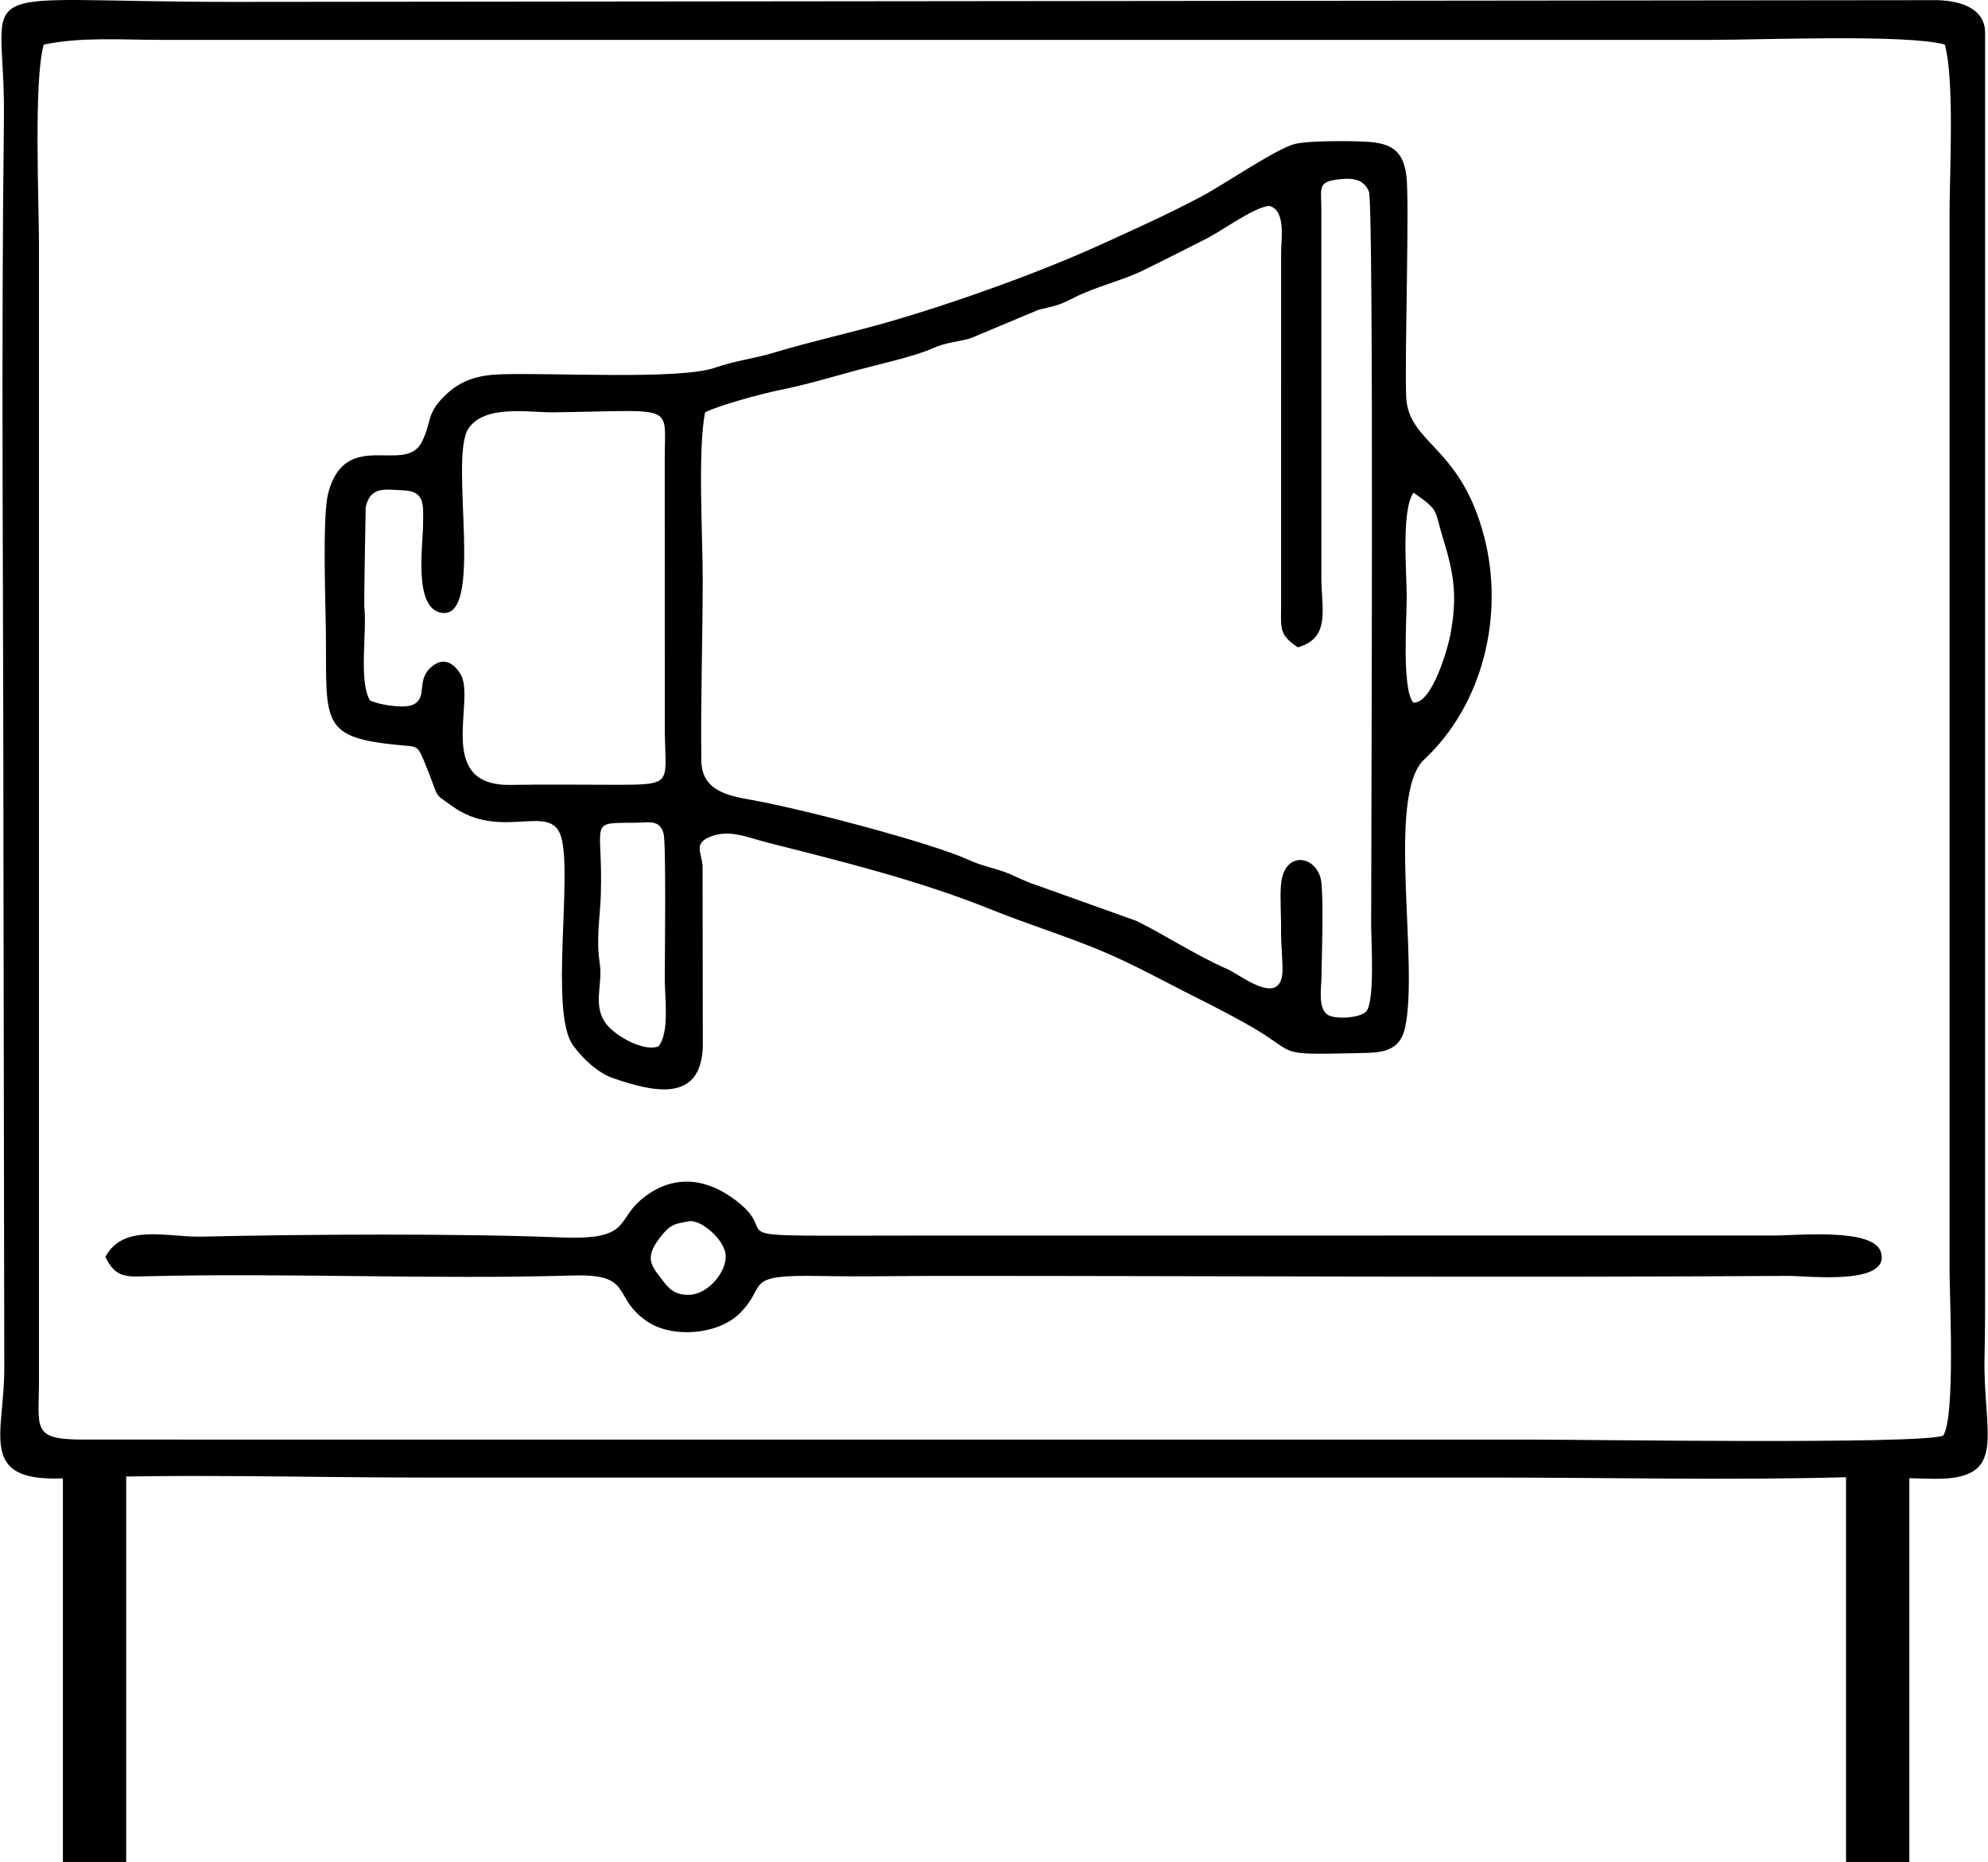
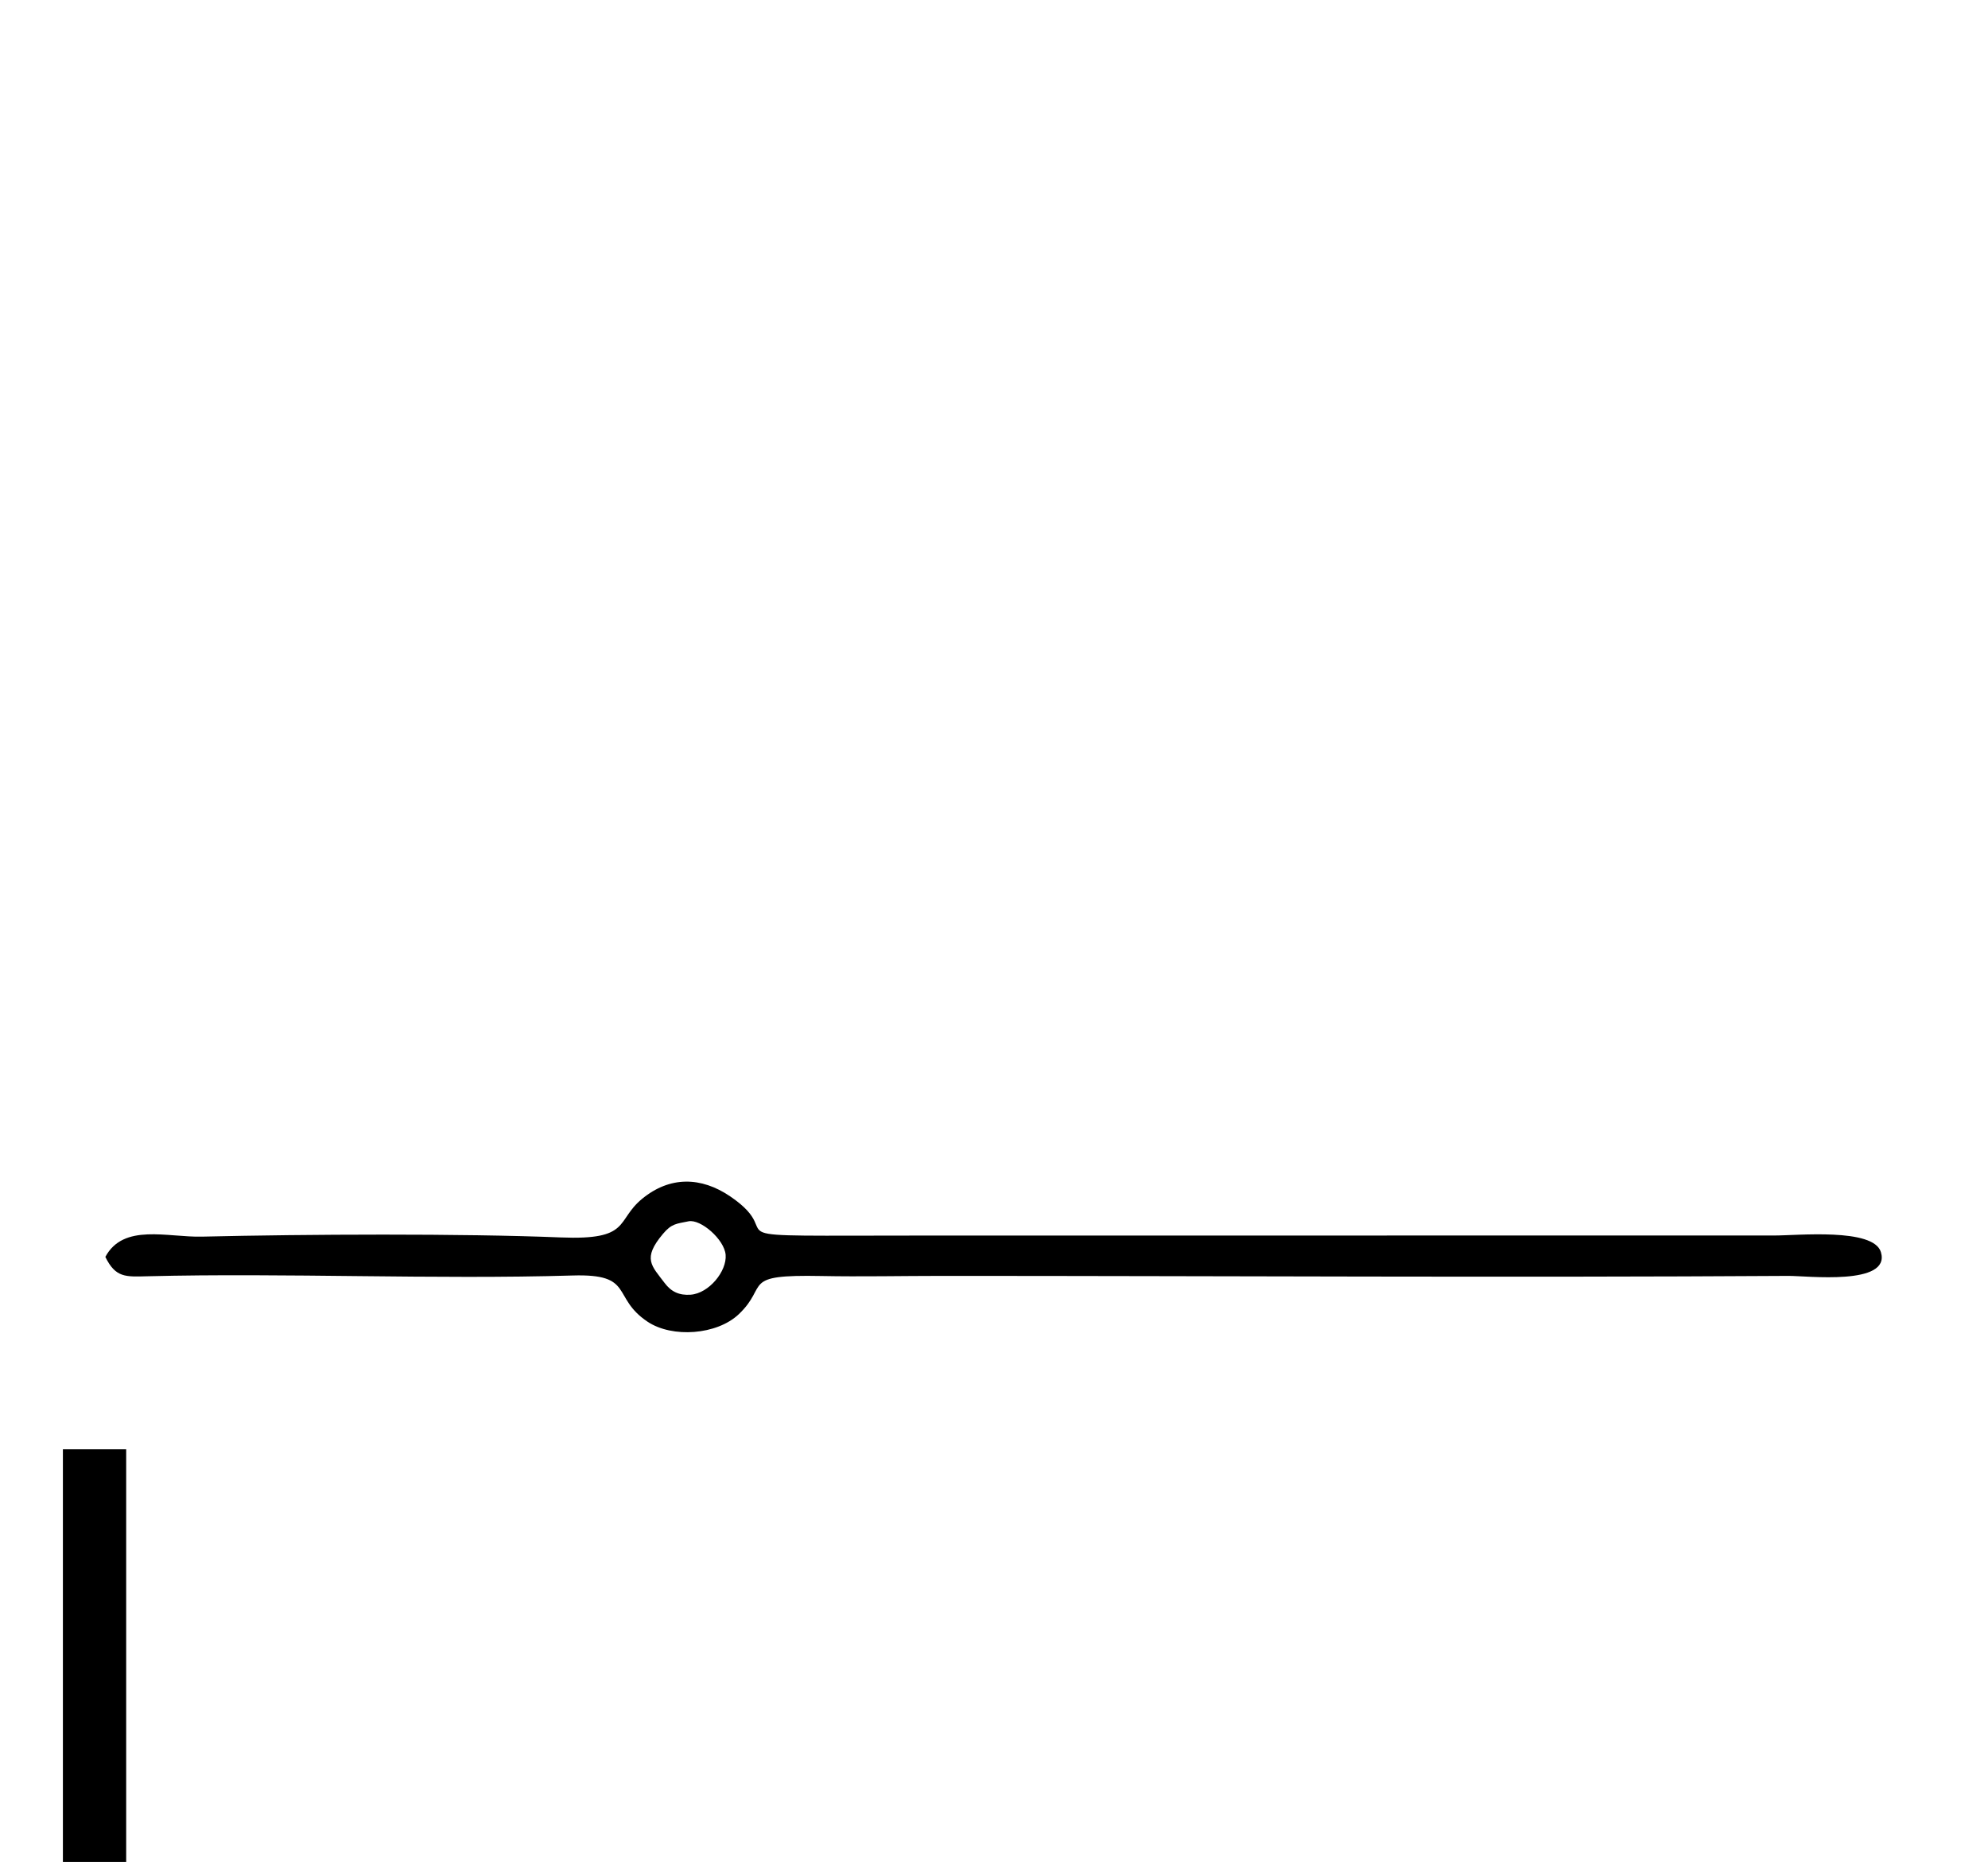
<svg xmlns="http://www.w3.org/2000/svg" xml:space="preserve" width="503px" height="471px" style="shape-rendering:geometricPrecision; text-rendering:geometricPrecision; image-rendering:optimizeQuality; fill-rule:evenodd; clip-rule:evenodd" viewBox="0 0 298907 279969">
  <defs>
    <style type="text/css"> .fil0 {fill:black} </style>
  </defs>
  <g id="Ebene_x0020_1">
    <g id="_2393615177440">
      <g>
-         <path class="fil0" d="M6534 6707c5708,-1186 11652,-714 17469,-714l233512 0c7203,0 29447,-877 34938,714 1485,5310 713,19399 713,25684l0 158384c0,4567 894,22232 -953,25087 -3308,1355 -53852,597 -61792,597l-217823 -3c-7987,20 -6776,-1614 -6778,-8915l1 -170513c0,-6804 -816,-24857 713,-30321zm291979 -1784c0,-4119 -4676,-4956 -7842,-4899l-255617 262c-41826,0 -34241,-3949 -34504,17535 -436,35693 -77,71599 -77,107317l131 80558c43,9844 -4114,17132 8814,16593 17483,-728 36180,-122 53801,-122l160784 0c17753,0 36044,431 53729,-51 4552,-124 8649,184 13128,238 11322,136 7293,-6677 7571,-18428 105,-4414 82,-8741 82,-13151l0 -185852z" />
-         <path class="fil0" d="M90325 134425c336,-11212 -2104,-10647 5342,-10720 1860,-18 3502,-522 4088,1618 408,1489 184,18909 184,21932 0,2682 751,8110 -968,10090 -2160,810 -6236,-1451 -7693,-3207 -2334,-2812 -617,-6057 -1113,-9227 -592,-3795 54,-6933 160,-10486zm122201 -28777c-1754,-1963 -1000,-12562 -1000,-15825 0,-3672 -844,-13186 1024,-15745 3966,2748 3105,2559 4401,6750 1708,5528 2202,8750 1163,14517 -299,1658 -2673,10485 -5588,10303zm-156926 -329c-1743,-2901 -398,-10544 -861,-14145 -44,-337 212,-14913 219,-14943 757,-3157 2847,-2627 5802,-2488 3187,149 2831,2324 2829,5008 -2,3171 -1477,12579 2681,13375 6672,1277 1200,-23053 4096,-27613 2383,-3752 9176,-2471 12816,-2515 18467,-227 16767,-1447 16753,6782l5 40307c-4,8699 1643,8909 -7134,8914 -5334,3 -10729,-75 -16054,17 -11540,198 -5133,-12766 -7552,-16689 -1142,-1854 -2702,-2492 -4389,-1029 -2309,2000 -495,4495 -2646,5618 -1337,698 -5235,59 -6565,-599zm139548 -7984c4983,-1414 3544,-5773 3544,-10366l-6 -55654c-30,-3144 -572,-4009 2736,-4366 1817,-196 3636,-99 4418,1865 764,1918 339,97091 338,110236 0,2326 602,11802 -800,13093 -1016,936 -4464,1145 -5643,499 -1617,-884 -1052,-4125 -1030,-5757 56,-4049 308,-10067 14,-13929 -332,-4364 -5645,-5334 -6100,35 -181,2129 52,4874 8,7119 -35,1721 343,5143 178,6434 -609,4752 -6443,-61 -8257,-830 -4388,-1857 -10339,-5689 -13763,-7278l-15235 -5445c-1720,-559 -3153,-1423 -4794,-1981 -1856,-631 -3196,-847 -5074,-1701 -5888,-2677 -25514,-7776 -32691,-9026 -3703,-645 -7490,-1443 -7553,-5910 -125,-8943 205,-18371 205,-27404 0,-6247 -765,-19386 357,-24970 2051,-1059 8818,-2877 11260,-3359 3663,-723 8004,-2001 11628,-2990 3153,-861 8565,-2028 11344,-3275 1980,-889 3634,-942 5640,-1491l10307 -4313c2605,-644 2850,-557 5315,-1816 3162,-1615 7278,-2587 10238,-4025 3283,-1594 6485,-3232 9737,-4882 2358,-1196 6987,-4636 9357,-4896 2583,623 1805,5058 1805,7146l-2 53154c-23,3388 -242,4220 2519,6083zm-547 -75661c-2891,806 -10472,6019 -13808,7790 -5314,2823 -9548,4695 -14944,7163 -9482,4338 -22362,8939 -32394,11820 -5691,1635 -11457,2870 -17156,4594 -3021,914 -5626,1144 -8804,2249 -5312,1848 -24397,734 -32167,989 -3161,104 -5763,726 -8143,2910 -3205,2941 -2210,4130 -3788,7269 -2509,4991 -11475,-2200 -14073,7678 -938,3565 -366,17170 -345,21731 60,12969 -718,15075 11268,16192 2325,216 2493,-20 3443,2264 2601,6258 1191,4641 4211,6844 7380,5383 14839,-584 16433,4603 1778,5783 -1749,26470 1790,31384 1429,1984 3745,4181 6080,4975 5588,1900 13248,3998 13456,-4869l-38 -27109c-166,-1875 -1251,-3223 819,-4194 3009,-1411 5843,-52 8804,698 11554,2928 22858,5695 33973,10174 5177,2086 10575,3750 15836,5915 5412,2227 9685,4680 14849,7258 2499,1247 4806,2452 7251,3804 8569,4740 3805,4822 16916,4542 3317,-72 6357,55 7210,-3848 2126,-9717 -2851,-34951 2866,-40296 8908,-8327 12084,-21744 9021,-33530 -3584,-13791 -11447,-13892 -11725,-21089 -241,-6233 523,-29360 29,-33203 -486,-3774 -2320,-4852 -5954,-5070 -2256,-135 -8911,-198 -10916,362z" />
        <path class="fil0" d="M103504 183640c1830,-377 5400,2728 5589,5040 200,2463 -2505,5795 -5272,5995 -1706,123 -2916,-447 -3894,-1749 -1953,-2602 -3422,-3653 -251,-7409 1305,-1545 2008,-1501 3828,-1877zm-87701 5351c1543,3153 3042,2994 6361,2910 20659,-520 43179,504 63931,-115 9354,-280 5759,3264 11242,6940 3728,2498 10447,1993 13724,-1111 4620,-4378 121,-5995 12425,-5752 5991,118 12152,-18 18164,-18 42164,0 85153,268 127274,1 2771,-18 15451,1515 13917,-3578 -1108,-3681 -12661,-2482 -16050,-2494l-127280 7c-36214,0 -20027,699 -29737,-5893 -4378,-2973 -9073,-3052 -13235,361 -4035,3308 -1595,6250 -12258,5814 -14764,-605 -38415,-487 -53951,-119 -5192,124 -11796,-2042 -14527,3047z" />
      </g>
    </g>
    <rect class="fil0" x="9418" y="217922" width="9518" height="62047" />
-     <rect class="fil0" x="277599" y="217922" width="9518" height="62047" />
  </g>
</svg>